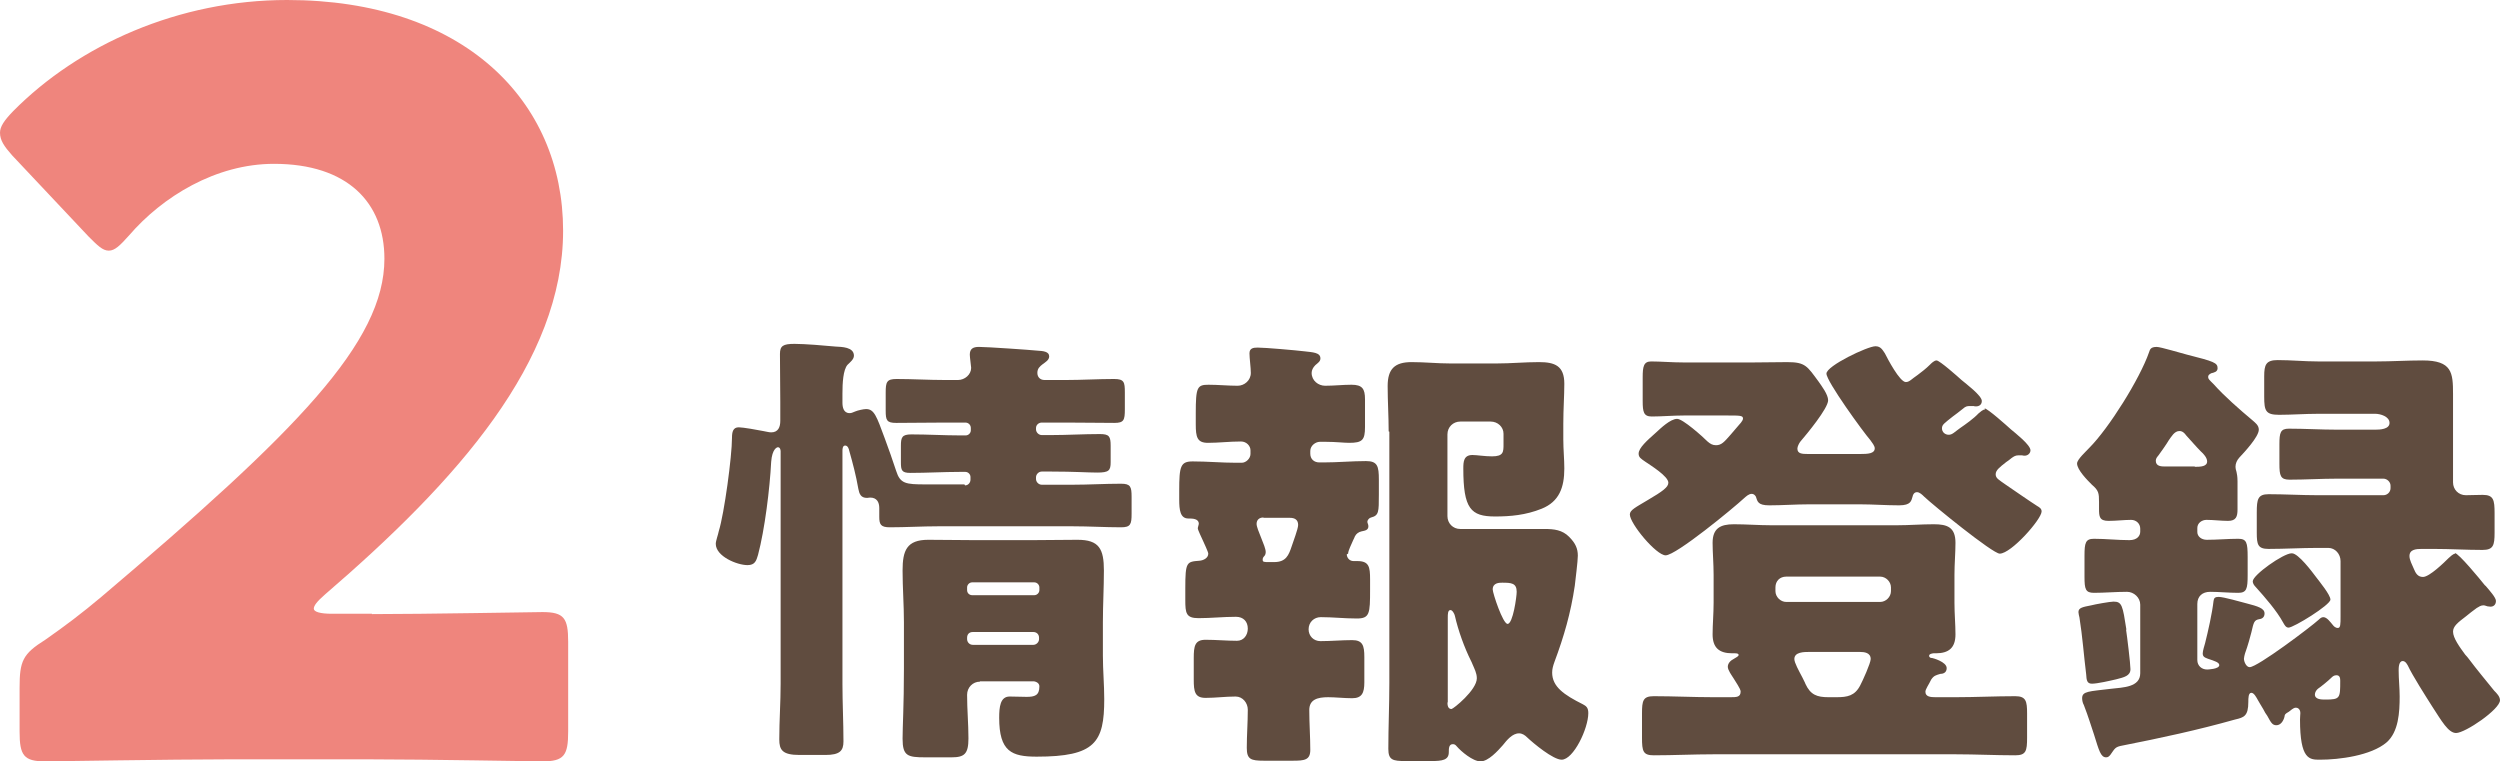
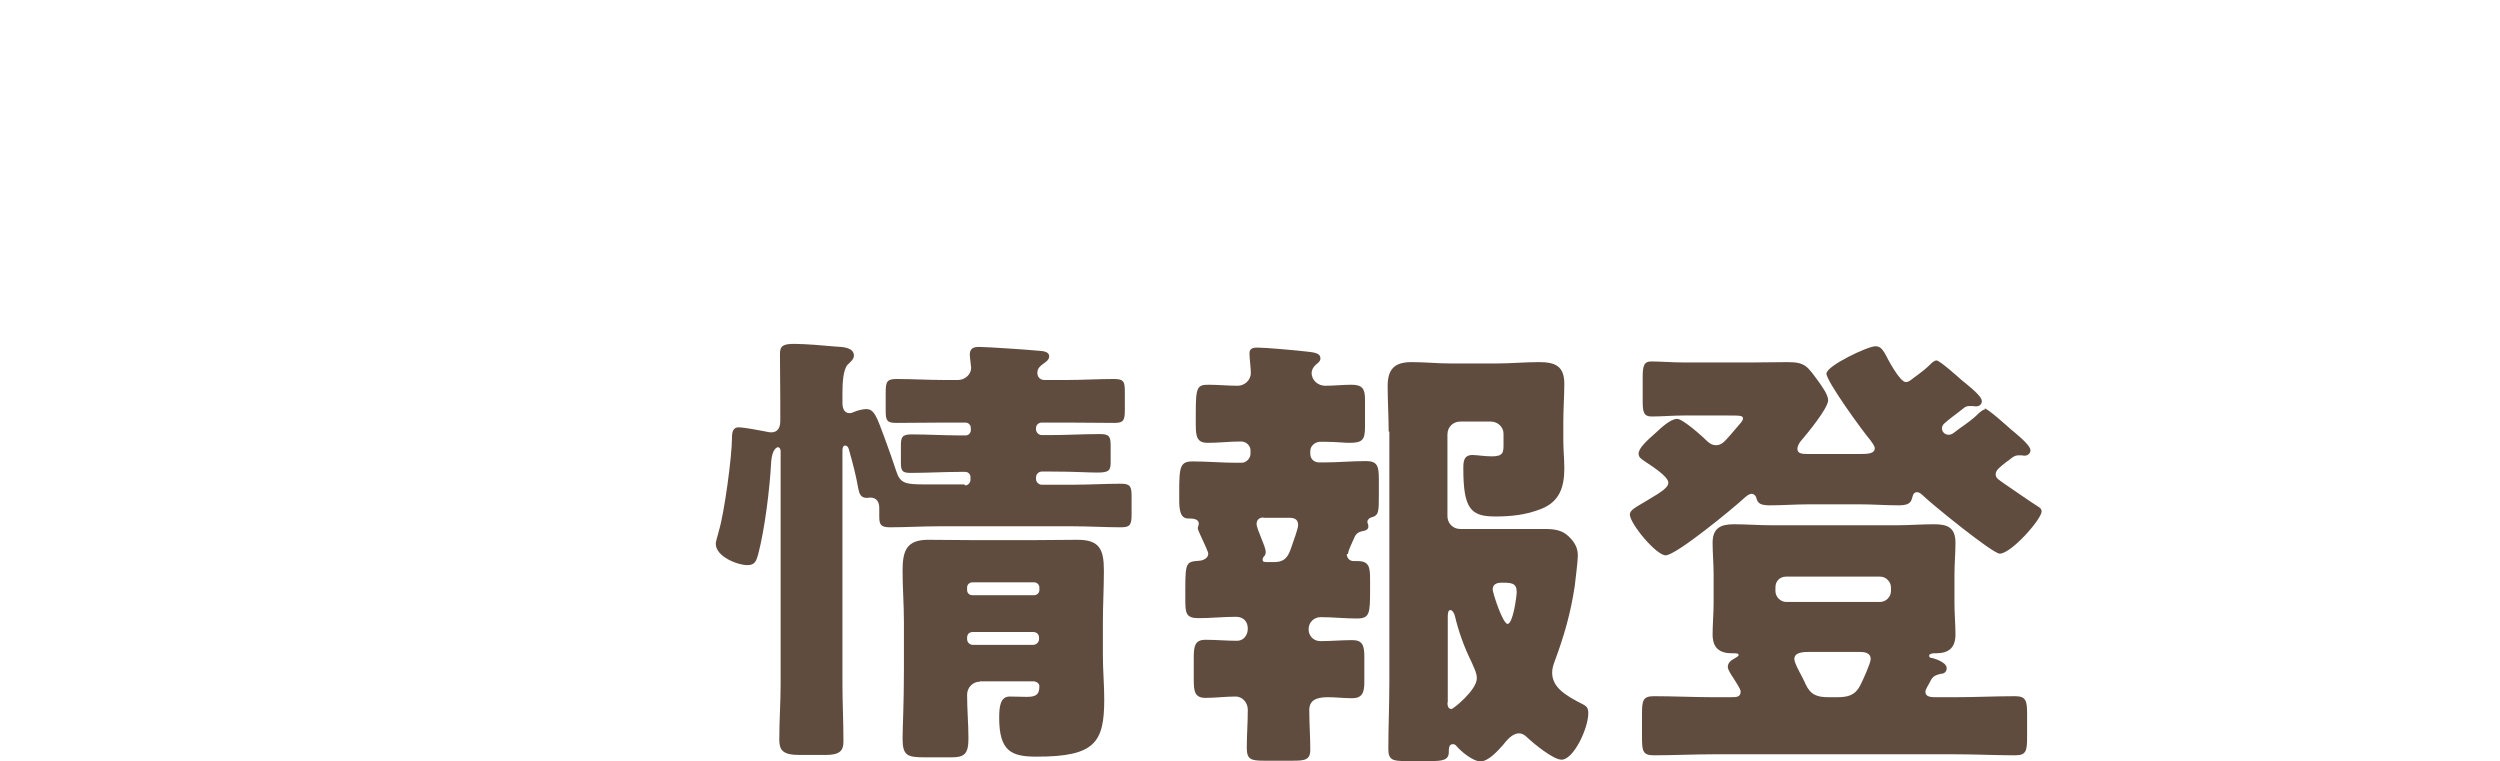
<svg xmlns="http://www.w3.org/2000/svg" id="_レイヤー_2" viewBox="0 0 74.01 22.53">
  <defs>
    <style>.cls-1{fill:#ef857d;}.cls-1,.cls-2{stroke-width:0px;}.cls-2{fill:#604c3f;}</style>
  </defs>
  <g id="_制作レイヤー">
-     <path class="cls-1" d="M11.01,18.18c1.57,0,4.84-.06,5.05-.06.64,0,.76.18.76.88v2.66c0,.7-.12.88-.76.88-.21,0-3.48-.06-5.05-.06h-4.32c-1.6,0-5.14.06-5.35.06-.64,0-.76-.18-.76-.88v-1.3c0-.79.09-1,.76-1.42.6-.42,1.09-.79,1.66-1.27,5.78-4.9,8.38-7.53,8.38-10.01,0-1.66-1.09-2.81-3.27-2.81-1.72,0-3.3.97-4.29,2.12-.27.3-.42.45-.6.45s-.33-.15-.6-.42L.36,4.6c-.24-.27-.36-.45-.36-.67,0-.18.12-.36.39-.64C2.33,1.33,5.29,0,8.5,0c5.2,0,8.17,2.96,8.17,6.83s-3.11,7.38-7.05,10.77c-.24.21-.33.33-.33.42s.18.15.54.15h1.18Z" />
    <path class="cls-2" d="M28.57,14.37c.09,0,.16-.08.16-.17v-.08c0-.08-.07-.15-.15-.15h-.17c-.48,0-.97.03-1.46.03-.26,0-.28-.08-.28-.32v-.48c0-.25.03-.34.31-.34.48,0,.97.03,1.44.03h.17c.08,0,.15-.07.15-.15v-.07c0-.09-.07-.16-.16-.16h-.6c-.48,0-.97.01-1.45.01-.28,0-.31-.08-.31-.36v-.54c0-.31.03-.4.32-.4.48,0,.95.03,1.44.03h.38c.2,0,.39-.16.39-.36,0-.04-.04-.31-.04-.39,0-.17.09-.23.27-.23.24,0,1.54.09,1.72.11.19.01.36.03.36.17,0,.11-.11.17-.19.23-.09.07-.16.13-.16.26s.09.21.21.21h.64c.47,0,.95-.03,1.42-.03.3,0,.32.09.32.4v.5c0,.32-.03.4-.31.4-.47,0-.95-.01-1.44-.01h-.71c-.09,0-.17.07-.17.16v.04c0,.09.08.17.17.17h.28c.48,0,.95-.03,1.44-.03.28,0,.32.07.32.35v.48c0,.25-.05.31-.4.31-.27,0-.68-.03-1.36-.03h-.28c-.09,0-.17.08-.17.17v.05c0,.09.08.17.17.17h.91c.48,0,.95-.03,1.44-.03.28,0,.31.09.31.39v.5c0,.31-.03.4-.31.4-.48,0-.95-.03-1.44-.03h-3.97c-.48,0-.95.03-1.44.03-.27,0-.31-.09-.31-.31v-.26c0-.17-.07-.31-.27-.31-.03,0-.07.01-.09.01-.19,0-.23-.12-.26-.27-.07-.4-.16-.74-.27-1.13-.01-.05-.04-.15-.12-.15-.07,0-.08.09-.08.15v6.91c0,.56.03,1.14.03,1.7,0,.28-.11.4-.54.4h-.76c-.51,0-.6-.15-.6-.46,0-.55.04-1.1.04-1.65v-6.88s0-.12-.08-.12c-.03,0-.17.05-.2.43-.04.79-.19,2.01-.39,2.76-.05.17-.09.3-.31.3-.31,0-.94-.26-.94-.63,0-.09.07-.27.09-.38.16-.51.39-2.21.39-2.76,0-.17.03-.31.2-.31.12,0,.58.08.72.11.07.01.17.04.24.04.21,0,.27-.16.27-.34v-.56c0-.47-.01-.94-.01-1.42,0-.24.09-.3.43-.3.31,0,.9.05,1.22.08.17.01.54.01.54.27,0,.11-.12.2-.19.27-.13.15-.15.54-.15.85v.27c0,.13.03.31.21.31.05,0,.08-.01.17-.05.07-.03.24-.07.32-.07.24,0,.31.21.55.86.12.32.23.64.34.97.12.38.28.4.87.4h1.15ZM29.01,20.18c-.21,0-.38.17-.38.39,0,.43.04.86.04,1.29,0,.46-.12.56-.5.56h-.78c-.52,0-.67-.04-.67-.55,0-.36.04-.99.04-2.07v-1.38c0-.51-.04-1.02-.04-1.53,0-.59.12-.91.76-.91.44,0,.89.01,1.32.01h1.8c.44,0,.87-.01,1.3-.01.64,0,.78.27.78.91,0,.51-.03,1.02-.03,1.53v.99c0,.43.04.86.04,1.29,0,1.28-.27,1.7-2,1.7-.74,0-1.11-.15-1.11-1.15,0-.32.03-.63.31-.63.17,0,.34.01.5.01.24,0,.38-.04.38-.31,0-.07-.05-.13-.16-.15h-1.6ZM28.63,17.47c0,.09.07.15.15.15h1.84c.08,0,.15-.07.15-.15v-.08c0-.08-.07-.15-.15-.15h-1.84c-.08,0-.15.07-.15.15v.08ZM28.63,18.92c0,.09.07.17.17.17h1.79c.09,0,.17-.08.17-.17v-.04c0-.11-.08-.17-.17-.17h-1.79c-.11,0-.17.07-.17.17v.04Z" />
    <path class="cls-2" d="M39.87,16.41c0,.09.07.2.2.2h.11c.35,0,.38.17.38.54v.31c0,.7-.01.85-.39.85s-.71-.04-1.07-.04c-.2,0-.36.15-.36.36,0,.2.15.35.35.35.32,0,.63-.03.94-.03s.36.16.36.5v.75c0,.31-.07.47-.36.47-.24,0-.5-.03-.71-.03-.32,0-.56.07-.56.38,0,.39.03.79.03,1.18,0,.3-.17.32-.52.32h-.85c-.39,0-.51-.04-.51-.38,0-.38.03-.75.03-1.13,0-.2-.15-.39-.36-.39-.3,0-.59.04-.89.04-.32,0-.35-.19-.35-.54v-.64c0-.35.03-.54.35-.54s.62.03.93.03c.2,0,.32-.17.32-.36,0-.21-.13-.35-.35-.35-.38,0-.74.04-1.11.04s-.39-.15-.39-.54v-.34c0-.79.04-.79.42-.82.12-.01.26-.08.26-.21,0-.05-.13-.32-.16-.39-.03-.07-.15-.31-.15-.36,0-.03.03-.11.03-.13,0-.16-.19-.16-.31-.16-.24,0-.27-.25-.27-.56v-.27c0-.72.04-.86.4-.86.43,0,.86.04,1.29.04h.16c.13,0,.26-.13.26-.26v-.11c0-.13-.12-.26-.28-.26-.34,0-.66.04-.98.04s-.36-.17-.36-.55v-.32c0-.78.04-.85.38-.85.28,0,.58.03.86.03.2,0,.39-.16.39-.38,0-.15-.04-.44-.04-.58,0-.15.11-.17.24-.17.23,0,1.13.08,1.38.11.24.03.48.03.48.21,0,.09-.07.13-.15.2-.07.07-.11.15-.11.23,0,.23.2.38.4.38.27,0,.52-.03.78-.03.32,0,.4.12.4.43v.82c0,.39-.08.47-.47.47-.16,0-.39-.03-.68-.03h-.19c-.12,0-.28.11-.28.27v.08c0,.16.11.26.27.26h.12c.42,0,.85-.04,1.26-.04.34,0,.38.15.38.55v.44c0,.52,0,.62-.23.68-.05.01-.11.07-.11.13,0,.04.03.07.03.13,0,.12-.11.13-.2.15s-.16.07-.2.15c-.01.03-.03.07-.05.11-.05.12-.15.31-.15.4ZM37.4,15.32c-.12,0-.2.07-.2.19,0,.16.27.66.27.83,0,.04-.01.09-.04.12-.04.04-.05.07-.05.11,0,.07.04.07.19.07h.15c.35,0,.43-.2.52-.47.04-.13.19-.51.19-.63,0-.16-.11-.21-.24-.21h-.78ZM41.11,12.77c0-.44-.03-.9-.03-1.34,0-.51.21-.71.71-.71.39,0,.76.04,1.14.04h1.38c.42,0,.83-.04,1.25-.04.47,0,.75.11.75.64,0,.36-.03.75-.03,1.18v.47c0,.3.03.58.03.86,0,.56-.15.98-.67,1.19-.47.19-.93.23-1.38.23-.72,0-.94-.23-.94-1.42,0-.2.01-.4.27-.4.13,0,.36.04.58.04.34,0,.34-.13.34-.36v-.31c0-.2-.17-.36-.38-.36h-.9c-.21,0-.38.16-.38.38v2.42c0,.21.16.38.38.38h2.5c.28,0,.52.03.72.23.19.19.26.35.26.56,0,.16-.07.71-.09.89-.12.81-.32,1.5-.6,2.25-.04.11-.07.21-.07.32,0,.42.35.66.91.94.09.05.16.09.16.26,0,.46-.44,1.38-.79,1.38-.25,0-.83-.48-1.02-.66-.07-.07-.15-.12-.24-.12-.2,0-.36.2-.48.35-.15.17-.43.48-.66.48s-.58-.3-.7-.44c-.04-.05-.07-.07-.12-.07-.12,0-.12.13-.12.24,0,.23-.19.26-.52.26h-.76c-.38,0-.51-.03-.51-.36,0-.64.03-1.29.03-1.95v-7.44ZM42.85,20.79c0,.08.01.2.12.2.05,0,.75-.56.75-.91,0-.15-.07-.28-.13-.42-.01-.03-.03-.07-.04-.09-.2-.4-.38-.9-.48-1.34-.01-.05-.07-.17-.13-.17-.08,0-.08.12-.08.23v2.51ZM44.9,17.52c0-.26-.16-.27-.43-.27-.08,0-.28,0-.28.2,0,.11.3,1.02.44,1.02.16,0,.27-.81.27-.95Z" />
    <path class="cls-2" d="M58.75,12.09c.09,0,.67.52.78.62.13.11.58.46.58.62,0,.09-.08.16-.17.16-.01,0-.05,0-.08-.01h-.11c-.08,0-.13.03-.2.08-.05.04-.11.09-.16.12-.19.15-.31.24-.31.36s.09.16.3.31c.19.13.74.51.93.63.07.04.13.08.13.16,0,.23-.9,1.25-1.24,1.25-.21,0-1.99-1.45-2.24-1.69-.05-.05-.13-.13-.21-.13s-.12.07-.13.13c-.04.12-.04.26-.4.26-.39,0-.78-.03-1.15-.03h-1.52c-.39,0-.78.03-1.17.03-.34,0-.35-.11-.4-.26-.03-.05-.07-.08-.12-.08-.09,0-.16.07-.23.13-.3.28-2.01,1.69-2.32,1.69-.28,0-1.06-.94-1.06-1.21,0-.13.17-.21.52-.42.46-.27.62-.39.62-.52,0-.19-.52-.51-.68-.62-.13-.09-.2-.13-.2-.24,0-.17.25-.39.52-.63.13-.12.42-.4.62-.4.17,0,.75.52.9.67.08.07.15.11.25.11.16,0,.24-.09.44-.32l.24-.28s.12-.12.12-.19c0-.09-.09-.09-.47-.09h-1.28c-.32,0-.66.03-.95.03-.24,0-.27-.13-.27-.46v-.7c0-.32.03-.47.25-.47.28,0,.62.03.97.03h2.03c.35,0,.7-.01,1.03-.01.54,0,.59.12.93.58.09.13.28.38.28.55,0,.24-.64,1.01-.82,1.22-.04.05-.09.15-.09.21,0,.15.13.16.32.16h1.53c.24,0,.44-.01.44-.17,0-.07-.08-.17-.13-.24-.21-.24-1.3-1.74-1.3-1.97s1.22-.81,1.45-.81c.16,0,.21.11.28.21.08.16.44.85.62.85.11,0,.17-.09.35-.21.12-.09.25-.19.36-.3.05-.05.13-.13.2-.13.09,0,.63.48.74.58.13.11.6.46.6.62,0,.11-.08.16-.17.16-.03,0-.05,0-.07-.01h-.11c-.09,0-.13.01-.21.08-.12.09-.21.17-.3.23-.25.2-.32.24-.32.35s.09.19.2.19.17-.08.34-.2c.16-.11.4-.28.54-.43.05-.04.13-.12.2-.12ZM57,20.48c0,.15.16.16.3.16h.6c.59,0,1.17-.03,1.76-.03.32,0,.35.15.35.51v.72c0,.39-.03.52-.35.52-.59,0-1.18-.03-1.76-.03h-7.18c-.58,0-1.17.03-1.76.03-.32,0-.35-.12-.35-.52v-.72c0-.38.03-.51.35-.51.59,0,1.17.03,1.76.03h.5c.19,0,.31,0,.31-.17,0-.08-.16-.3-.21-.39-.05-.08-.17-.24-.17-.34,0-.11.09-.19.17-.23.08-.05.15-.08.15-.12,0-.05-.08-.05-.12-.05h-.07c-.38,0-.58-.16-.58-.56,0-.3.03-.6.03-.94v-.82c0-.34-.03-.66-.03-.95,0-.43.23-.55.63-.55.36,0,.74.03,1.1.03h3.73c.36,0,.72-.03,1.09-.03.4,0,.64.09.64.55,0,.3-.03.62-.03.95v.82c0,.34.03.64.03.94,0,.4-.2.56-.58.56h-.07s-.13.01-.13.07.05.07.09.07c.01,0,.43.11.43.3,0,.15-.13.17-.19.17-.13.04-.19.05-.27.17-.07.15-.17.28-.17.36ZM52.56,17.5c0,.17.15.32.32.32h2.78c.17,0,.32-.15.32-.32v-.11c0-.17-.15-.32-.32-.32h-2.78c-.19,0-.32.13-.32.32v.11ZM54.37,20.64c.32,0,.54-.04.7-.35.07-.13.31-.66.31-.78,0-.19-.19-.21-.32-.21h-1.5c-.15,0-.44,0-.44.21,0,.11.13.34.24.55.03.07.07.13.09.19.15.32.34.39.68.39h.24Z" />
-     <path class="cls-2" d="M72.67,16.37c.11,0,.76.79.87.93.01.01.03.04.05.05.11.13.3.34.3.44,0,.12-.08.17-.16.17-.03,0-.07-.01-.09-.01-.04-.01-.08-.03-.12-.03-.08,0-.13.04-.2.08-.12.09-.23.17-.31.24-.25.19-.39.3-.39.46,0,.19.2.46.36.68.04.04.08.09.11.13.24.32.5.63.75.94.07.07.17.17.17.28,0,.27-1.03.97-1.3.97-.23,0-.43-.36-.71-.79-.19-.3-.58-.91-.72-1.21-.04-.07-.08-.13-.15-.13-.12,0-.12.21-.12.28,0,.26.03.51.03.77,0,.46-.03,1.05-.39,1.36-.46.39-1.4.51-1.97.51-.31,0-.59,0-.59-1.19,0-.07.01-.15.01-.19,0-.12-.08-.16-.13-.16s-.09.03-.12.05c-.03.03-.07.05-.09.07-.12.07-.12.08-.13.15-.03.12-.11.25-.24.25-.12,0-.16-.08-.27-.28-.04-.05-.08-.12-.12-.2-.04-.07-.13-.21-.16-.27-.04-.07-.11-.21-.19-.21-.09,0-.09.16-.09.27,0,.42-.13.46-.39.52-1.1.31-2.21.55-3.33.77-.23.04-.23.09-.36.27-.04.05-.07.08-.13.08-.16,0-.21-.2-.36-.68-.08-.23-.16-.51-.3-.87-.03-.05-.05-.13-.05-.2,0-.21.2-.2.86-.28.34-.04.86-.04.86-.46v-2.03c0-.21-.19-.38-.39-.38-.34,0-.66.03-.98.03-.25,0-.28-.11-.28-.47v-.63c0-.38.03-.5.28-.5.35,0,.7.04,1.05.04.23,0,.32-.13.32-.25v-.09c0-.15-.12-.26-.27-.26-.21,0-.44.03-.67.03-.27,0-.28-.13-.28-.36v-.2c0-.26-.01-.34-.21-.51-.13-.13-.44-.44-.44-.63,0-.12.27-.36.36-.46.58-.58,1.5-2.05,1.77-2.83.03-.09.05-.16.23-.16.11,0,.74.19.9.23.79.2.9.24.9.4,0,.11-.11.13-.19.15-.05.03-.09.05-.09.11s.04.09.16.21c.32.36.78.76,1.15,1.07.09.08.19.15.19.28,0,.21-.43.67-.58.83-.07.08-.11.17-.11.27,0,.05.01.08.03.15.01.05.03.13.03.28v.83c0,.21-.04.34-.28.34-.21,0-.43-.03-.64-.03-.13,0-.27.09-.27.24v.12c0,.13.12.23.28.23.31,0,.62-.03.93-.03.25,0,.28.11.28.54v.54c0,.4-.03.52-.28.52-.28,0-.56-.03-.83-.03-.23,0-.38.13-.38.36v1.66c0,.17.13.28.29.28.01,0,.36-.01.36-.13,0-.08-.13-.12-.34-.19-.11-.04-.15-.07-.15-.16,0-.07.05-.23.07-.3.09-.36.21-.89.25-1.25.01-.09.05-.12.15-.12.15,0,.66.15.82.19.35.09.54.15.54.3,0,.11-.07.16-.16.17-.15.03-.16.09-.23.39-.04.15-.09.35-.19.63-.01.04-.03.11-.03.15,0,.09.07.25.17.25.23,0,1.81-1.19,2.05-1.41.04-.04.08-.07.13-.07.11,0,.21.15.28.23.03.04.08.09.15.09.08,0,.08-.11.08-.34v-1.64c0-.21-.16-.39-.36-.39h-.32c-.48,0-.97.03-1.45.03-.32,0-.35-.13-.35-.48v-.6c0-.39.03-.54.35-.54.48,0,.97.03,1.45.03h1.95c.11,0,.21-.09.21-.21v-.07c0-.12-.11-.21-.21-.21h-1.37c-.47,0-.94.03-1.41.03-.27,0-.3-.12-.3-.47v-.58c0-.34.03-.46.28-.46.48,0,.95.03,1.42.03h1.14c.13,0,.42-.01.42-.2s-.27-.27-.42-.27h-1.7c-.39,0-.78.03-1.15.03-.4,0-.44-.12-.44-.54v-.6c0-.34.05-.48.4-.48.4,0,.79.04,1.19.04h1.73c.46,0,.91-.03,1.37-.03.87,0,.9.36.9.99v2.62c0,.21.16.38.38.38.16,0,.32-.01.5-.01.32,0,.35.15.35.54v.58c0,.38-.04.51-.36.51-.48,0-.95-.03-1.44-.03h-.36c-.15,0-.36.01-.36.21,0,.12.08.26.13.38.05.12.11.24.27.24.19,0,.63-.43.76-.56.05-.04.13-.13.2-.13ZM62.94,18.64c.03.19.13,1.01.13,1.17,0,.2-.19.24-.42.3-.17.04-.56.13-.72.13-.15,0-.16-.11-.17-.27-.07-.56-.11-1.13-.2-1.69-.01-.04-.03-.12-.03-.16,0-.13.13-.15.38-.2.11-.03.56-.11.66-.11.25,0,.27.12.38.83ZM64.98,13.82c.17,0,.36-.01.36-.16,0-.11-.11-.23-.19-.3-.12-.12-.31-.34-.43-.47-.05-.07-.11-.13-.2-.13-.15,0-.24.17-.32.28-.05.09-.24.36-.3.44-.04.05-.08.09-.08.16,0,.17.17.17.29.17h.86ZM67.85,16.38c.19,0,.6.55.72.71.09.12.42.52.42.66,0,.16-1.09.83-1.24.83-.08,0-.12-.08-.16-.15-.19-.35-.54-.75-.81-1.05-.05-.05-.09-.11-.09-.17,0-.19.91-.83,1.15-.83ZM69.01,20.07c-.08.08-.3.26-.39.32-.05.04-.09.11-.09.17,0,.15.2.15.31.15.44,0,.44-.04.44-.56,0-.07-.01-.16-.11-.16-.07,0-.11.03-.16.08Z" />
  </g>
</svg>